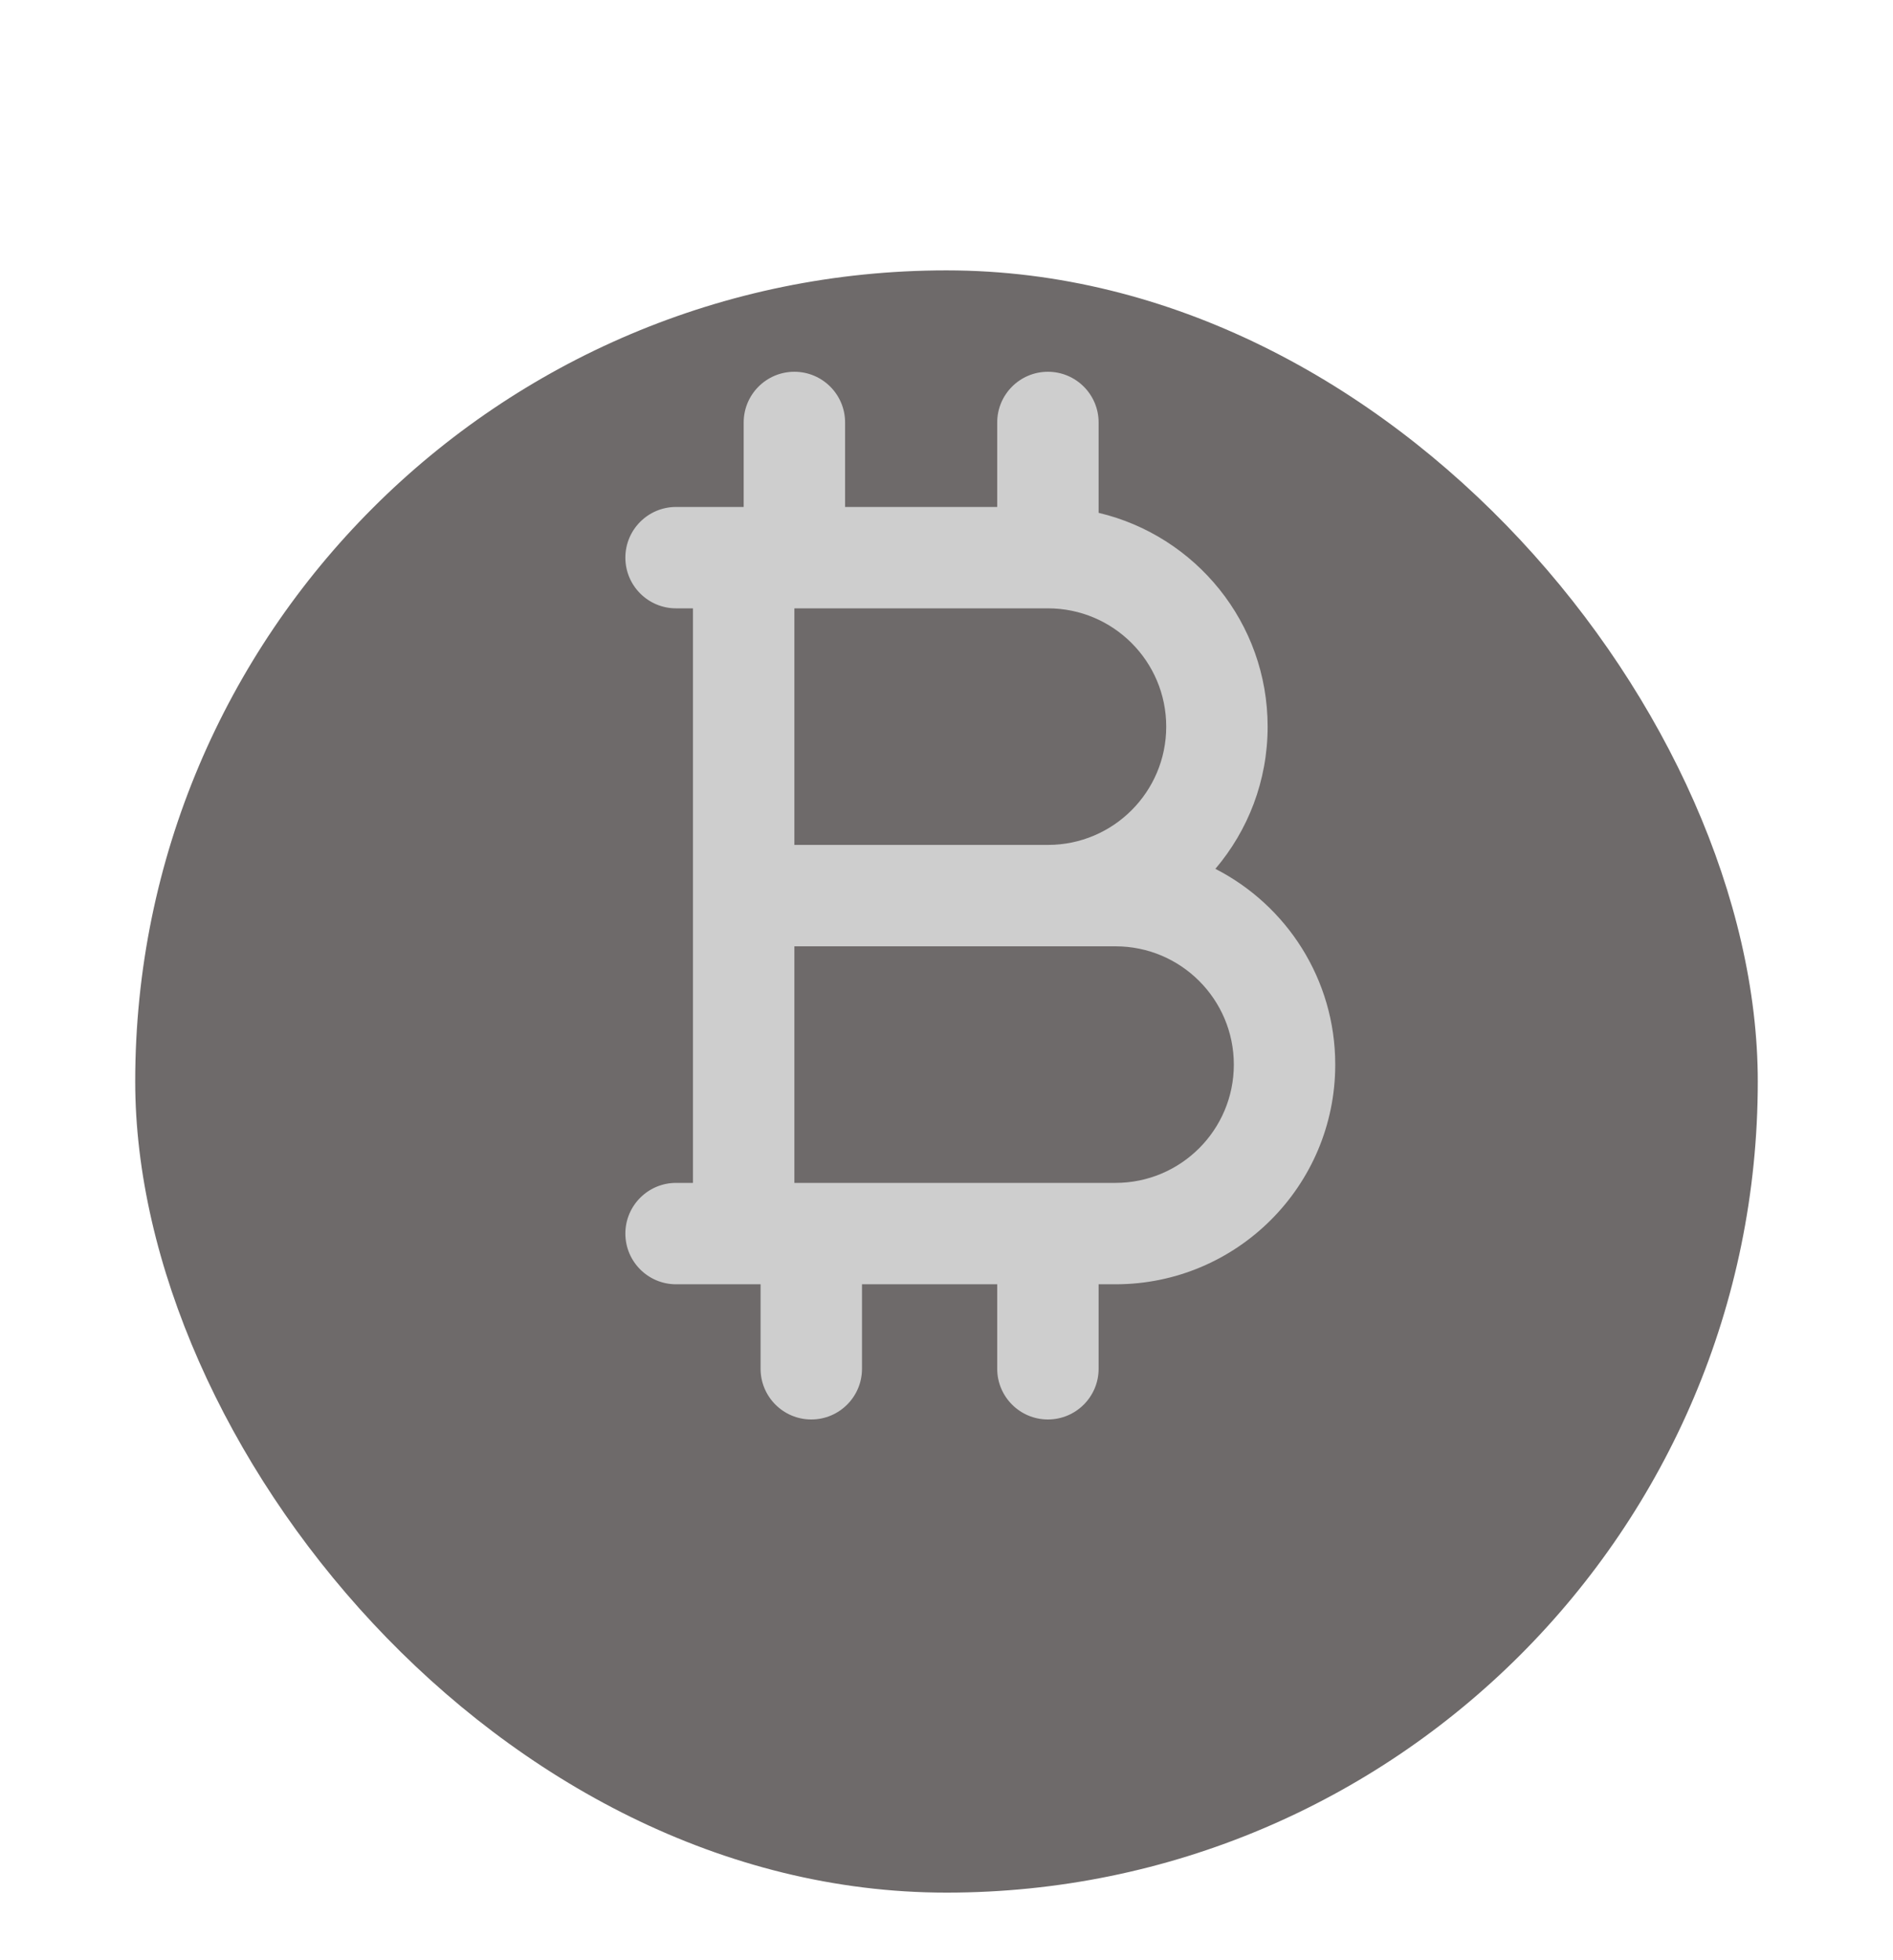
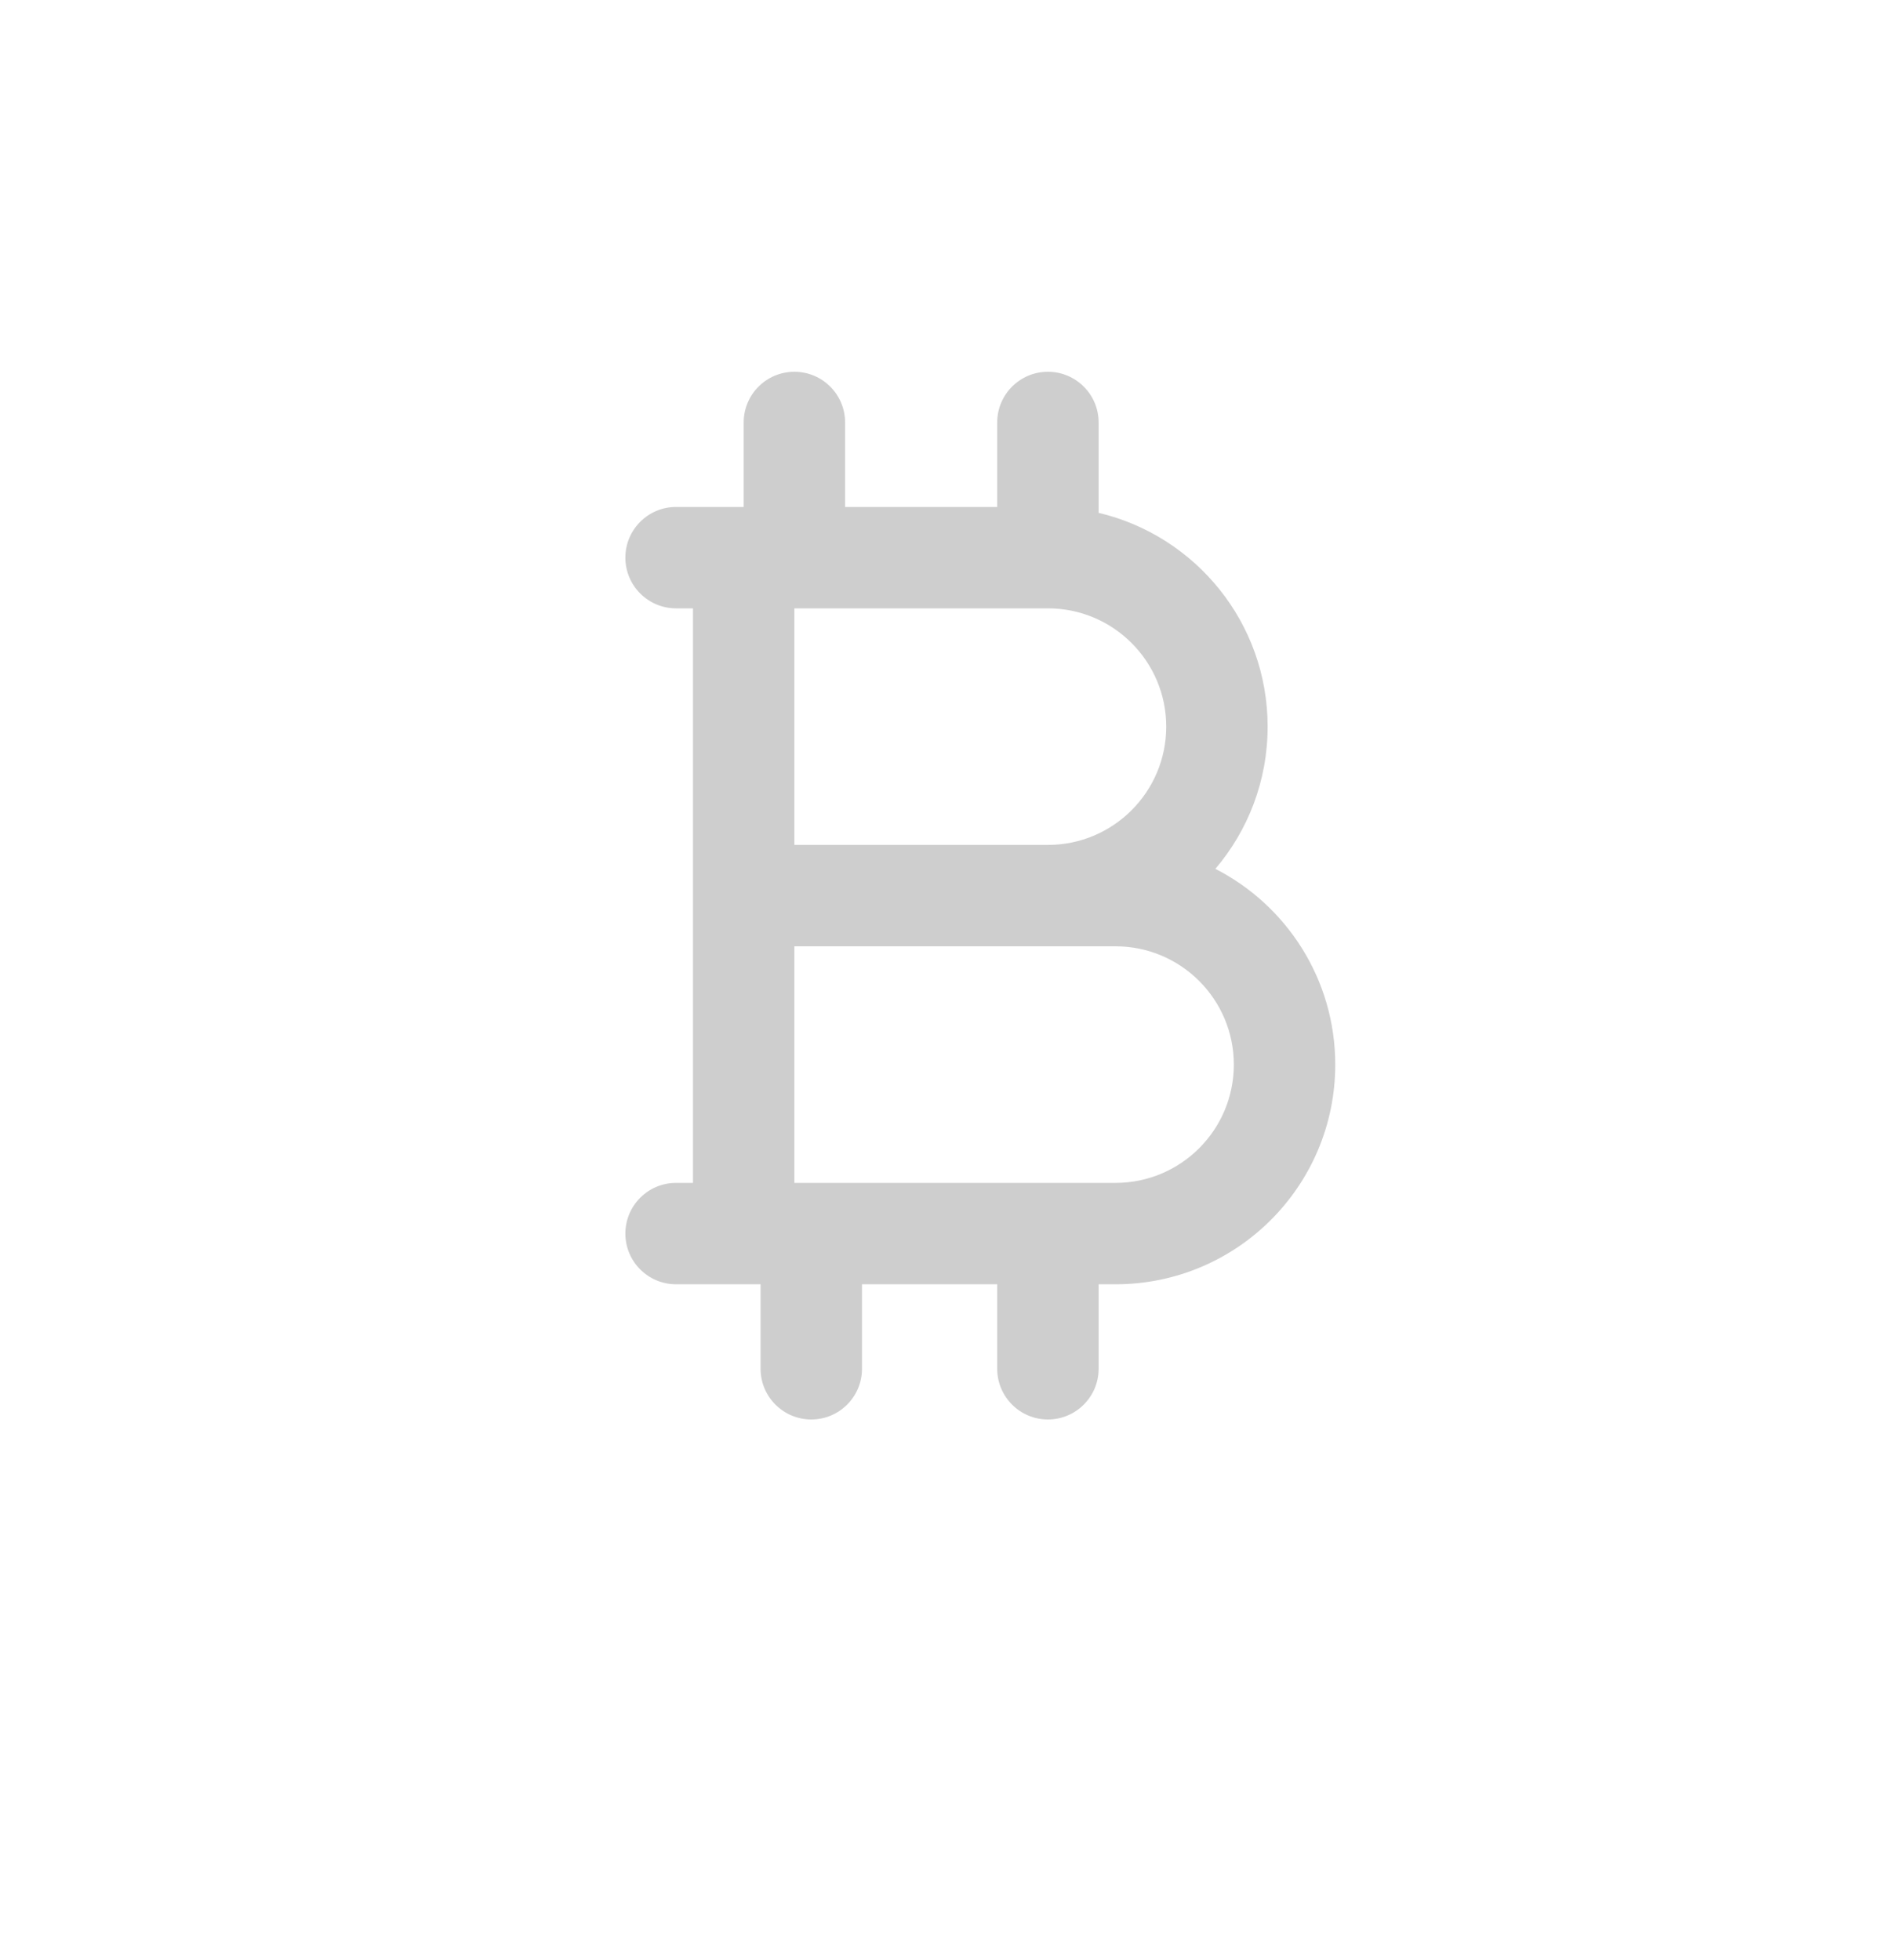
<svg xmlns="http://www.w3.org/2000/svg" width="28" height="29" viewBox="0 0 28 29" fill="none">
  <g filter="url(#filter0_di_523_39515)">
-     <rect x="2" width="24" height="24" rx="12" fill="#6E6A6A" />
-   </g>
+     </g>
  <g filter="url(#filter1_di_523_39515)">
    <path fill-rule="evenodd" clip-rule="evenodd" d="M12.5 5C12.5 4.586 12.164 4.25 11.75 4.25C11.336 4.25 11 4.586 11 5V6.25H10C9.586 6.25 9.25 6.586 9.25 7C9.25 7.414 9.586 7.75 10 7.75H10.25V16.25H10C9.586 16.25 9.25 16.586 9.25 17C9.25 17.414 9.586 17.75 10 17.75H11.25V19C11.25 19.414 11.586 19.75 12 19.75C12.414 19.75 12.75 19.414 12.75 19V17.75H14.75V19C14.75 19.414 15.086 19.75 15.5 19.75C15.914 19.75 16.25 19.414 16.25 19V17.75H16.5C18.295 17.75 19.75 16.295 19.75 14.5C19.75 13.237 19.029 12.142 17.977 11.604C18.459 11.037 18.75 10.303 18.75 9.5C18.75 7.963 17.683 6.676 16.25 6.337V5C16.25 4.586 15.914 4.25 15.5 4.25C15.086 4.25 14.75 4.586 14.75 5V6.25H12.5V5ZM15.5 11.25C16.466 11.25 17.25 10.466 17.25 9.5C17.25 8.534 16.466 7.75 15.5 7.75H11.75V11.25H15.5ZM11.75 12.75V16.25H16.5C17.466 16.25 18.25 15.466 18.25 14.5C18.25 13.534 17.466 12.75 16.5 12.75H11.75Z" fill="#CECECE" />
  </g>
  <defs>
    <filter id="filter0_di_523_39515" x="0" y="0" width="28" height="29" filterUnits="userSpaceOnUse" color-interpolation-filters="sRGB">
      <feFlood flood-opacity="0" result="BackgroundImageFix" />
      <feColorMatrix in="SourceAlpha" type="matrix" values="0 0 0 0 0 0 0 0 0 0 0 0 0 0 0 0 0 0 127 0" result="hardAlpha" />
      <feOffset dy="3" />
      <feGaussianBlur stdDeviation="1" />
      <feComposite in2="hardAlpha" operator="out" />
      <feColorMatrix type="matrix" values="0 0 0 0 0 0 0 0 0 0 0 0 0 0 0 0 0 0 0.08 0" />
      <feBlend mode="normal" in2="BackgroundImageFix" result="effect1_dropShadow_523_39515" />
      <feBlend mode="normal" in="SourceGraphic" in2="effect1_dropShadow_523_39515" result="shape" />
      <feColorMatrix in="SourceAlpha" type="matrix" values="0 0 0 0 0 0 0 0 0 0 0 0 0 0 0 0 0 0 127 0" result="hardAlpha" />
      <feOffset dy="1" />
      <feComposite in2="hardAlpha" operator="arithmetic" k2="-1" k3="1" />
      <feColorMatrix type="matrix" values="0 0 0 0 1 0 0 0 0 1 0 0 0 0 1 0 0 0 0.25 0" />
      <feBlend mode="normal" in2="shape" result="effect2_innerShadow_523_39515" />
    </filter>
    <filter id="filter1_di_523_39515" x="7.25" y="3.25" width="14.5" height="19.5" filterUnits="userSpaceOnUse" color-interpolation-filters="sRGB">
      <feFlood flood-opacity="0" result="BackgroundImageFix" />
      <feColorMatrix in="SourceAlpha" type="matrix" values="0 0 0 0 0 0 0 0 0 0 0 0 0 0 0 0 0 0 127 0" result="hardAlpha" />
      <feOffset dy="1" />
      <feGaussianBlur stdDeviation="1" />
      <feComposite in2="hardAlpha" operator="out" />
      <feColorMatrix type="matrix" values="0 0 0 0 0 0 0 0 0 0 0 0 0 0 0 0 0 0 0.25 0" />
      <feBlend mode="normal" in2="BackgroundImageFix" result="effect1_dropShadow_523_39515" />
      <feBlend mode="normal" in="SourceGraphic" in2="effect1_dropShadow_523_39515" result="shape" />
      <feColorMatrix in="SourceAlpha" type="matrix" values="0 0 0 0 0 0 0 0 0 0 0 0 0 0 0 0 0 0 127 0" result="hardAlpha" />
      <feOffset dy="0.25" />
      <feComposite in2="hardAlpha" operator="arithmetic" k2="-1" k3="1" />
      <feColorMatrix type="matrix" values="0 0 0 0 1 0 0 0 0 0.995 0 0 0 0 0.995 0 0 0 0.5 0" />
      <feBlend mode="normal" in2="shape" result="effect2_innerShadow_523_39515" />
    </filter>
  </defs>
</svg>